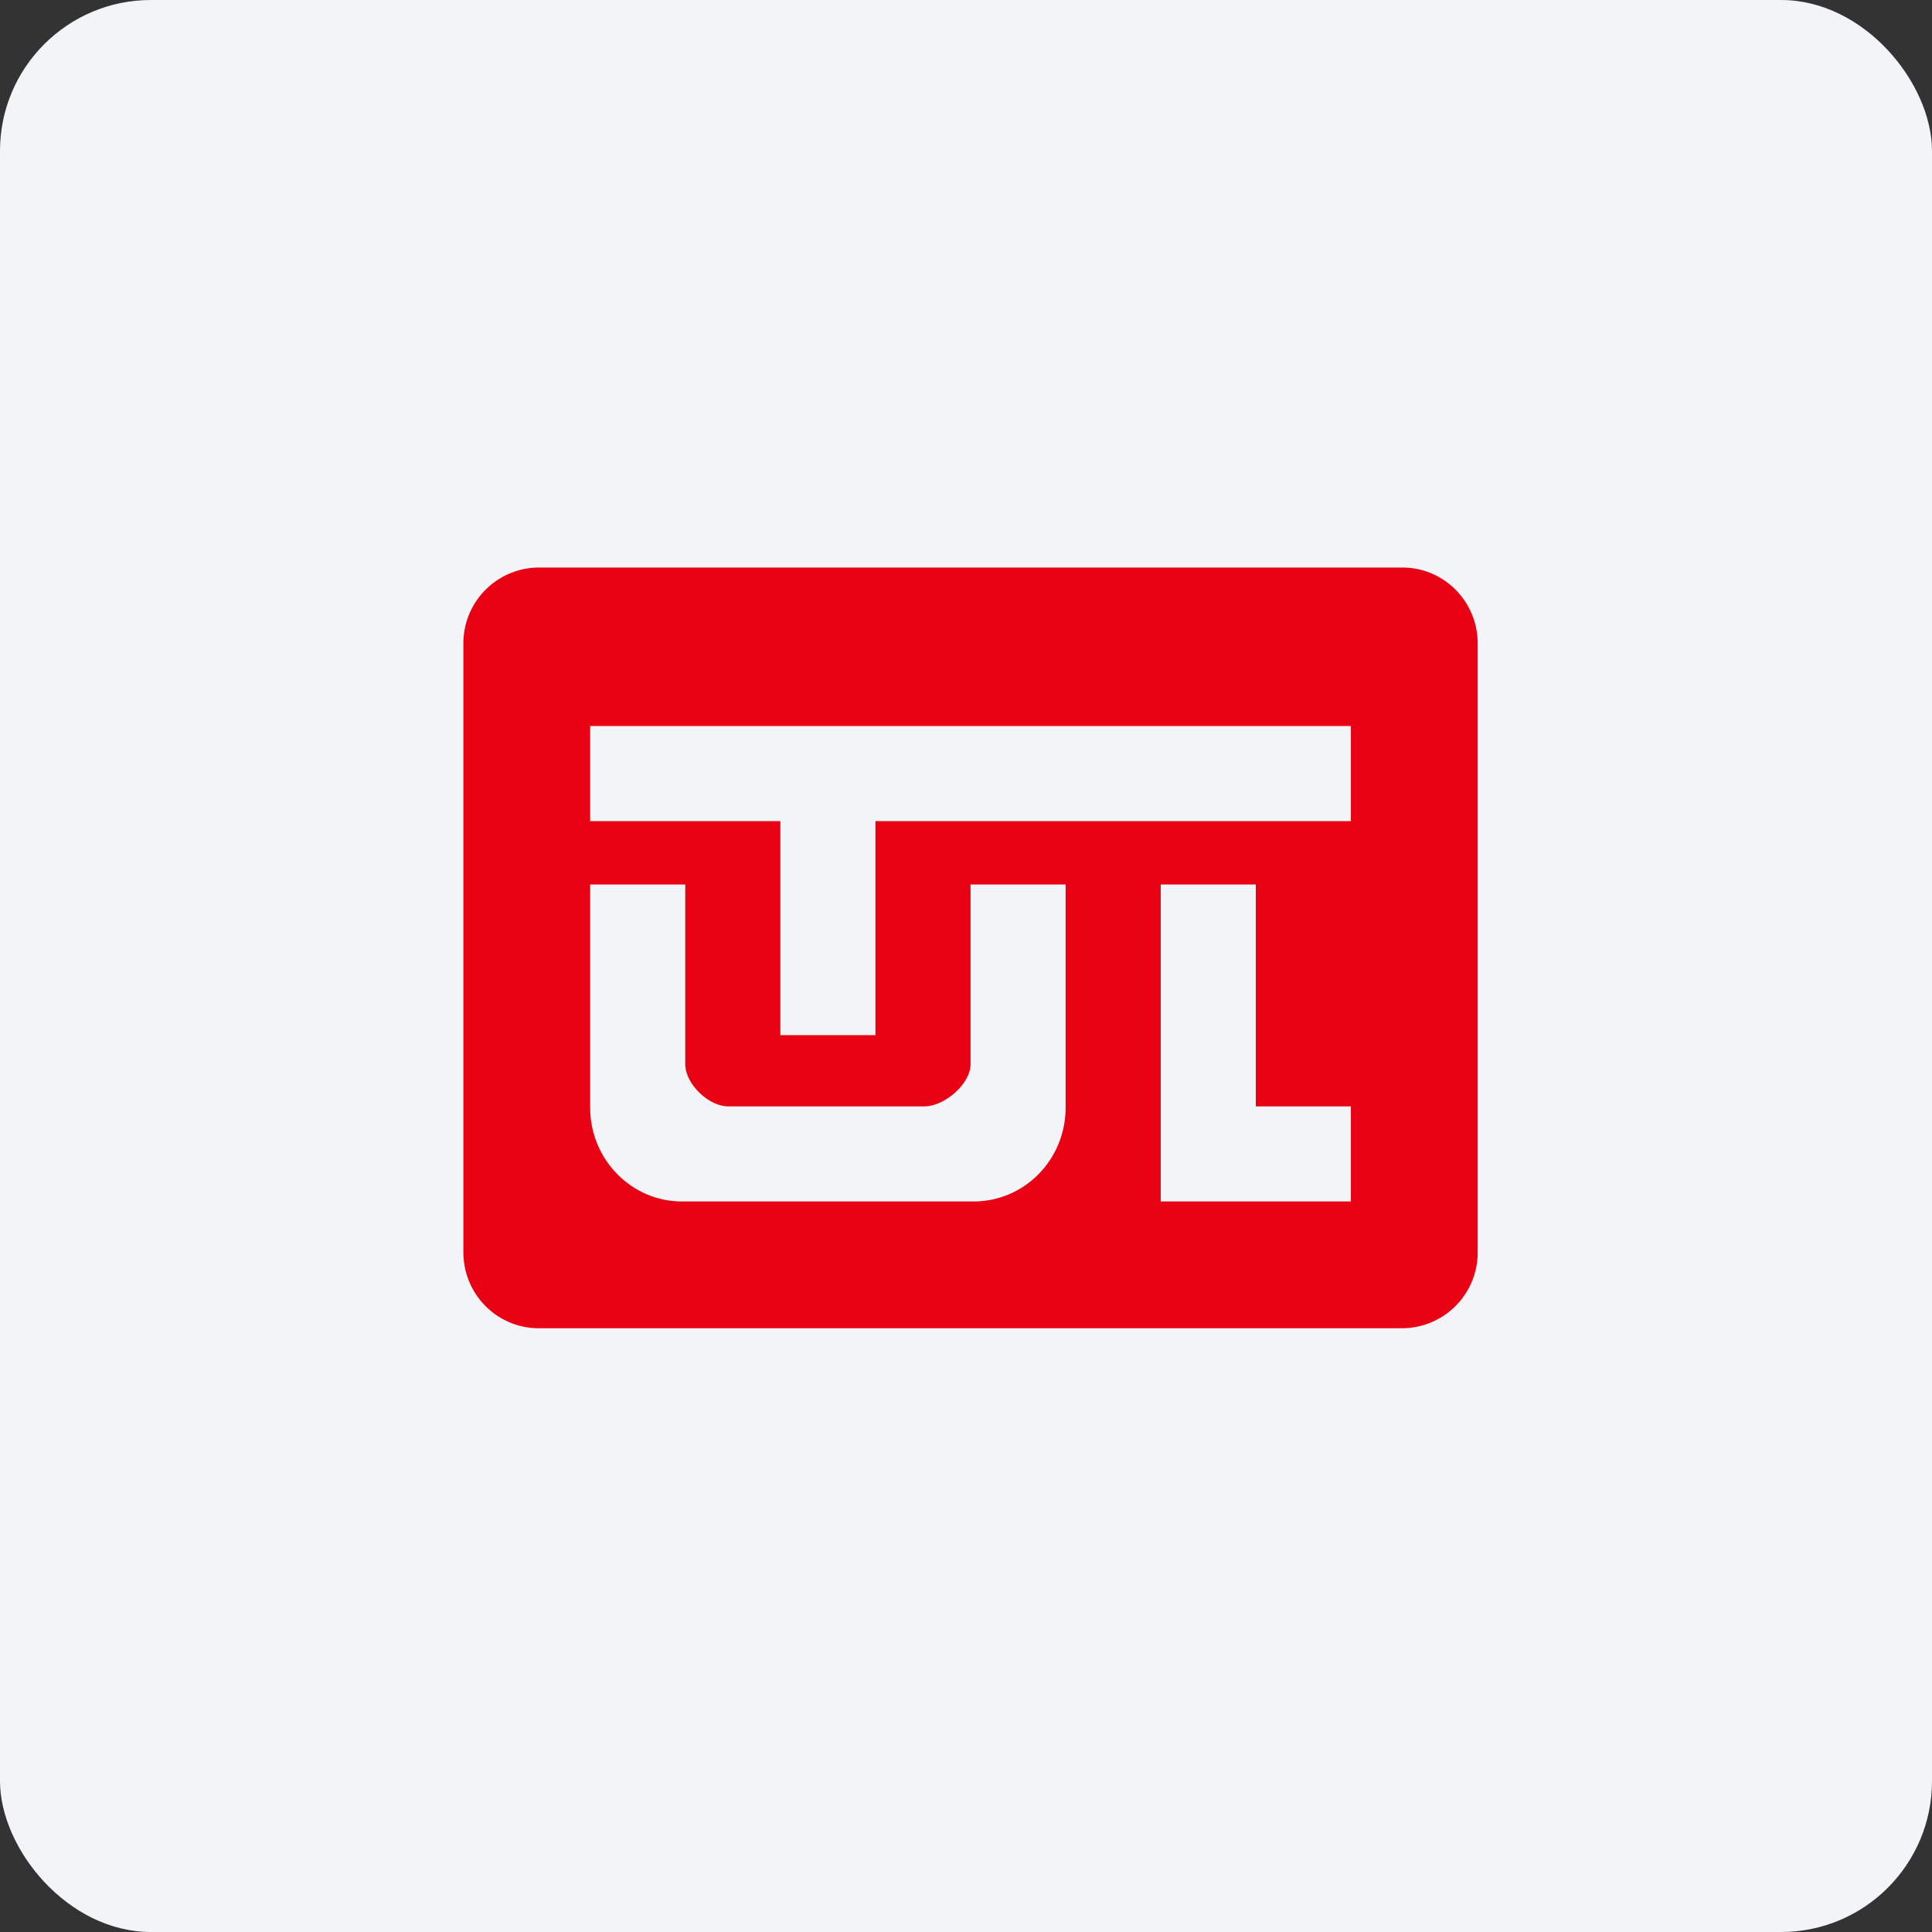
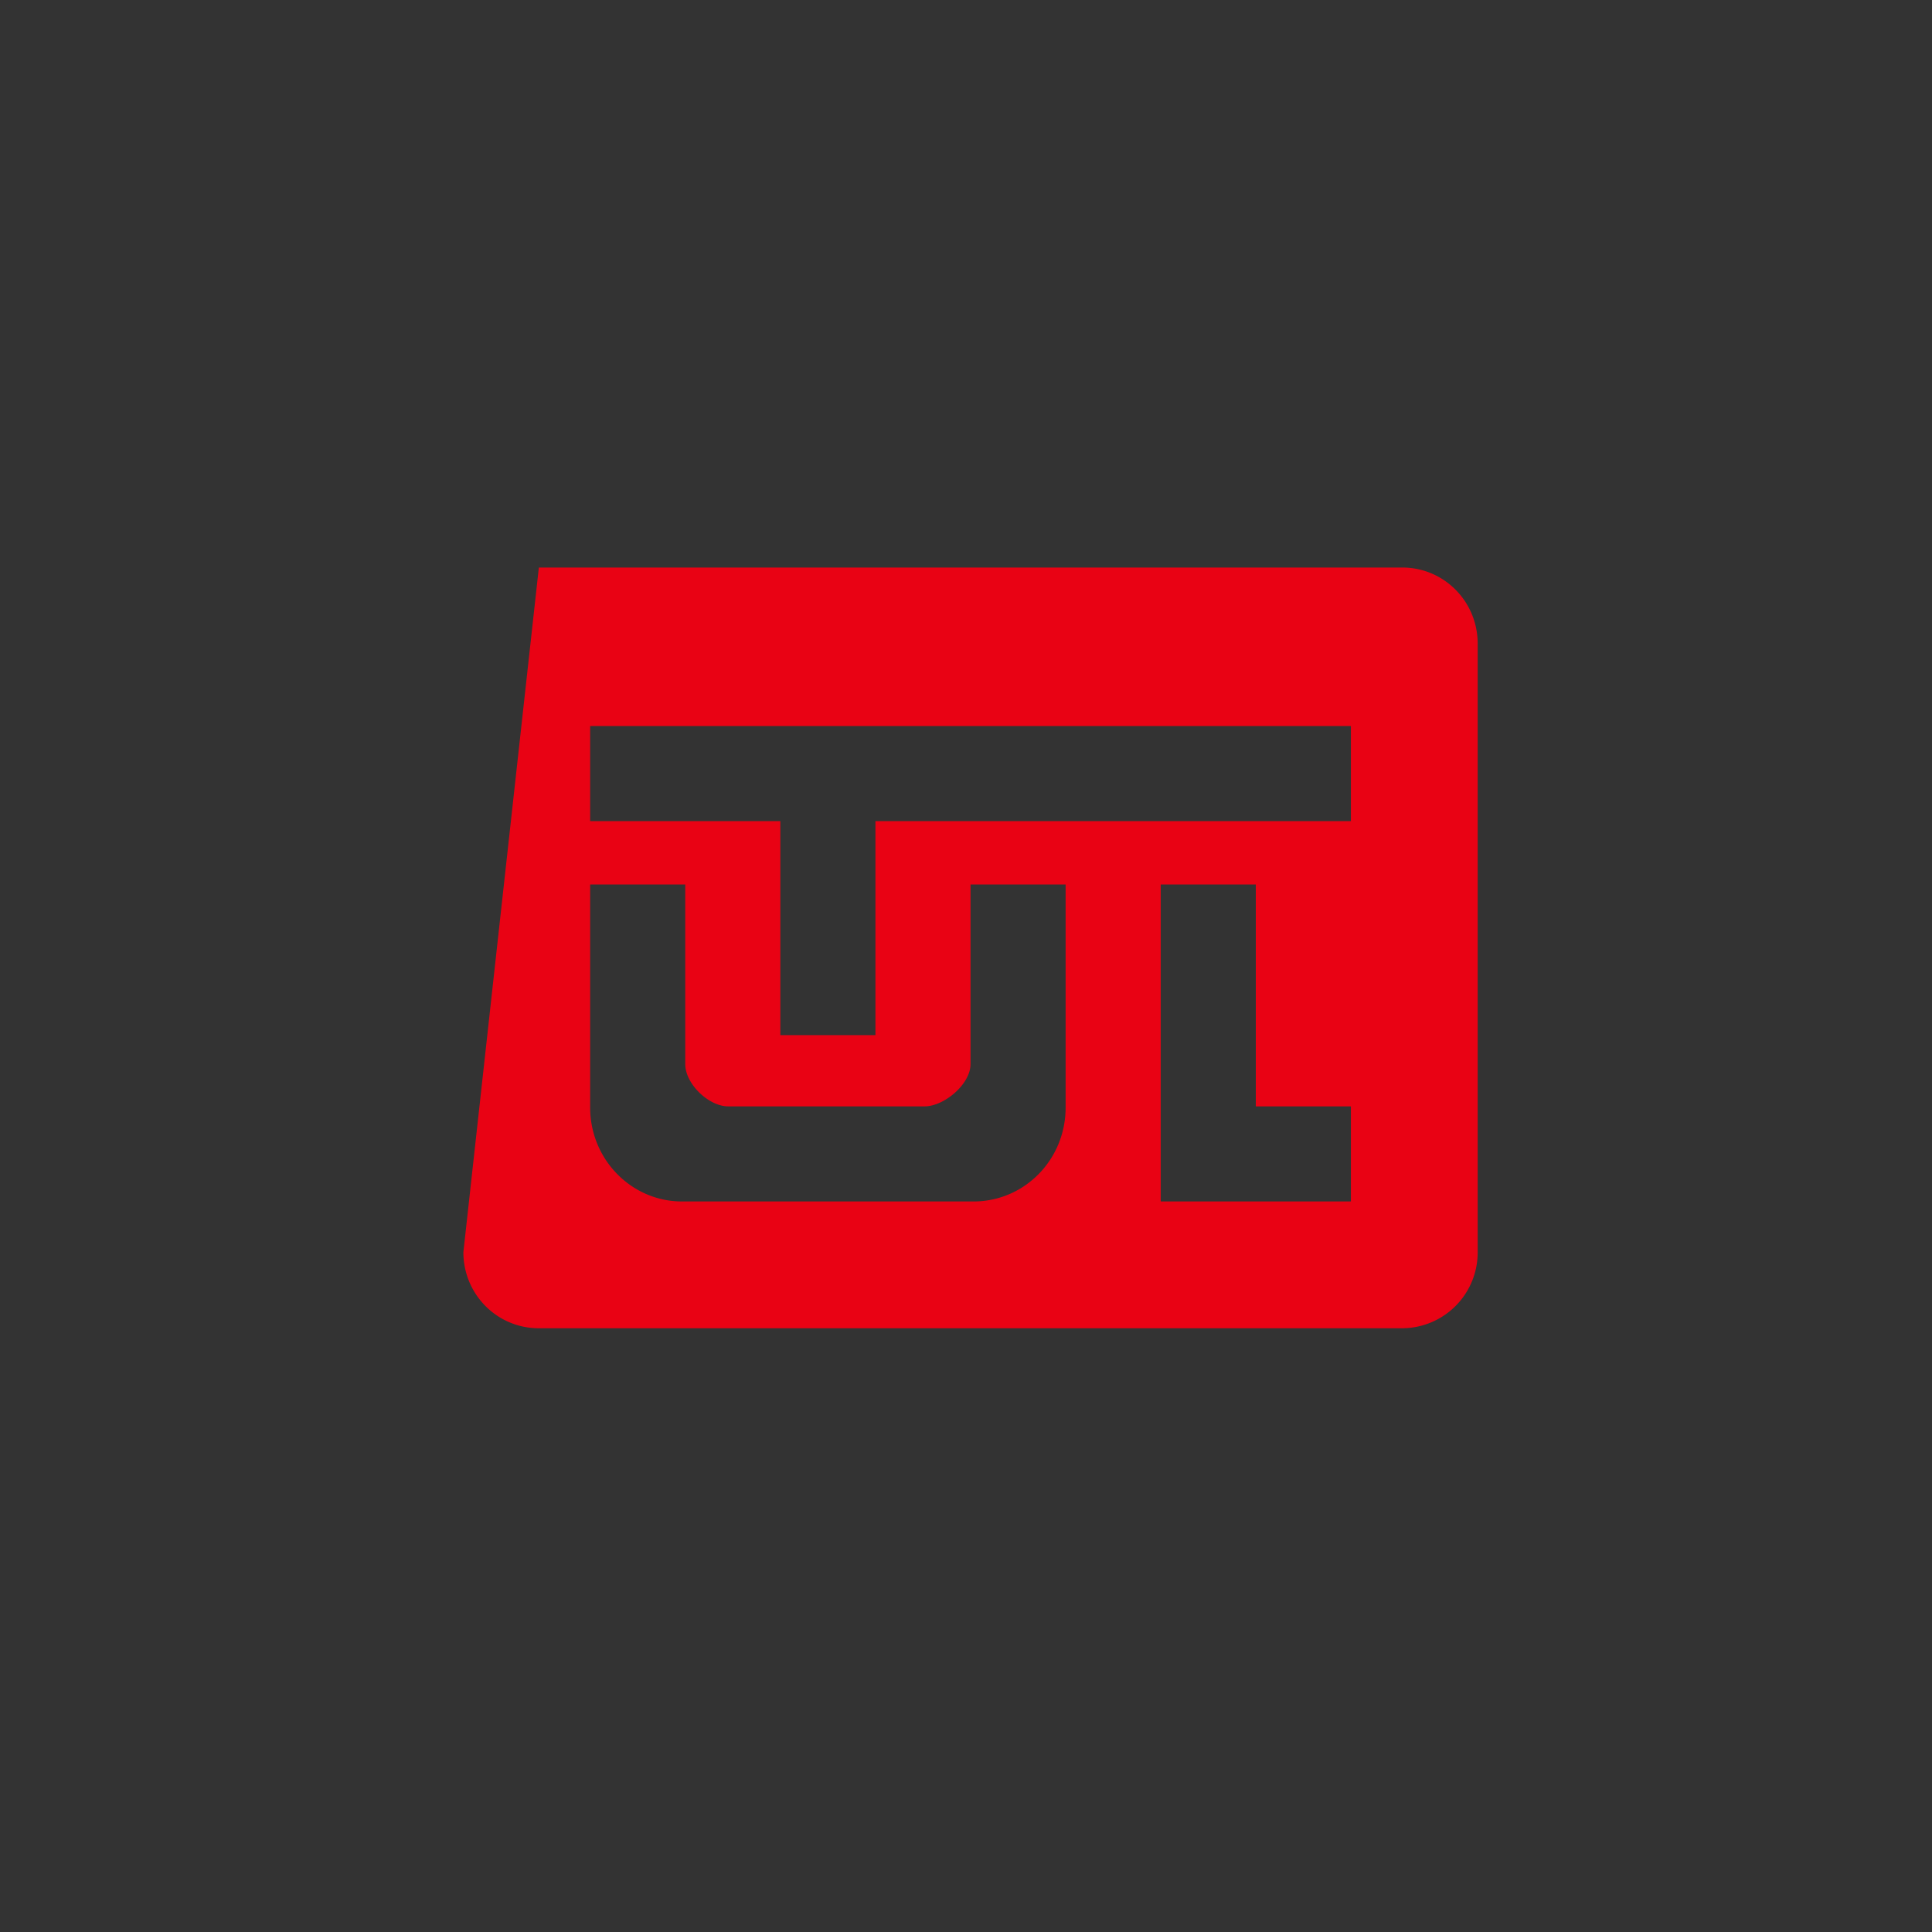
<svg xmlns="http://www.w3.org/2000/svg" width="64" height="64" viewBox="0 0 64 64">
  <rect x="0" y="0" width="64" height="64" fill="#333333" stroke="none" />
-   <rect x="0" y="0" width="64" height="64" rx="5" ry="5" fill="#f2f4f8" />
-   <path fill="#f2f4f8" d="M 2.75,2 L 61.55,2 L 61.55,60.80 L 2.75,60.80 L 2.75,2" />
-   <path fill-rule="evenodd" d="M 17.85,18.80 A 2.51,2.51 0 0,0 15.35,21.32 L 15.35,41.48 C 15.35,42.87 16.46,44 17.85,44 L 46.45,44 A 2.51,2.51 0 0,0 48.95,41.48 L 48.95,21.32 C 48.95,19.93 47.84,18.80 46.45,18.80 L 17.85,18.80 L 17.85,18.80 M 19.55,24.05 L 44.75,24.05 L 44.75,27.20 L 29,27.20 L 29,34.29 L 25.85,34.29 L 25.85,27.20 L 19.55,27.20 L 19.55,24.05 M 19.55,29.30 L 19.55,36.69 C 19.55,38.41 20.92,39.80 22.59,39.80 L 32.25,39.80 C 33.94,39.80 35.30,38.41 35.30,36.69 L 35.30,29.30 L 32.15,29.30 L 32.15,35.25 C 32.15,35.92 31.27,36.65 30.63,36.65 L 24.12,36.65 C 23.48,36.65 22.70,35.91 22.70,35.25 L 22.70,29.30 L 19.55,29.30 L 19.55,29.30 M 38.45,39.80 L 38.45,29.30 L 41.60,29.30 L 41.60,36.65 L 44.75,36.65 L 44.75,39.80 L 38.45,39.80" fill="#e90214" />
+   <path fill-rule="evenodd" d="M 17.85,18.80 L 15.35,41.48 C 15.35,42.87 16.46,44 17.85,44 L 46.45,44 A 2.51,2.51 0 0,0 48.95,41.48 L 48.95,21.32 C 48.95,19.93 47.84,18.80 46.45,18.80 L 17.85,18.80 L 17.85,18.80 M 19.55,24.05 L 44.75,24.05 L 44.75,27.20 L 29,27.20 L 29,34.29 L 25.85,34.29 L 25.85,27.20 L 19.55,27.20 L 19.55,24.05 M 19.55,29.30 L 19.55,36.69 C 19.55,38.41 20.92,39.80 22.59,39.80 L 32.25,39.80 C 33.94,39.80 35.30,38.41 35.30,36.69 L 35.30,29.30 L 32.15,29.30 L 32.15,35.25 C 32.15,35.92 31.27,36.65 30.63,36.65 L 24.12,36.65 C 23.48,36.65 22.70,35.91 22.70,35.25 L 22.70,29.30 L 19.55,29.30 L 19.55,29.30 M 38.45,39.80 L 38.45,29.30 L 41.60,29.30 L 41.60,36.65 L 44.75,36.65 L 44.75,39.80 L 38.45,39.80" fill="#e90214" />
</svg>